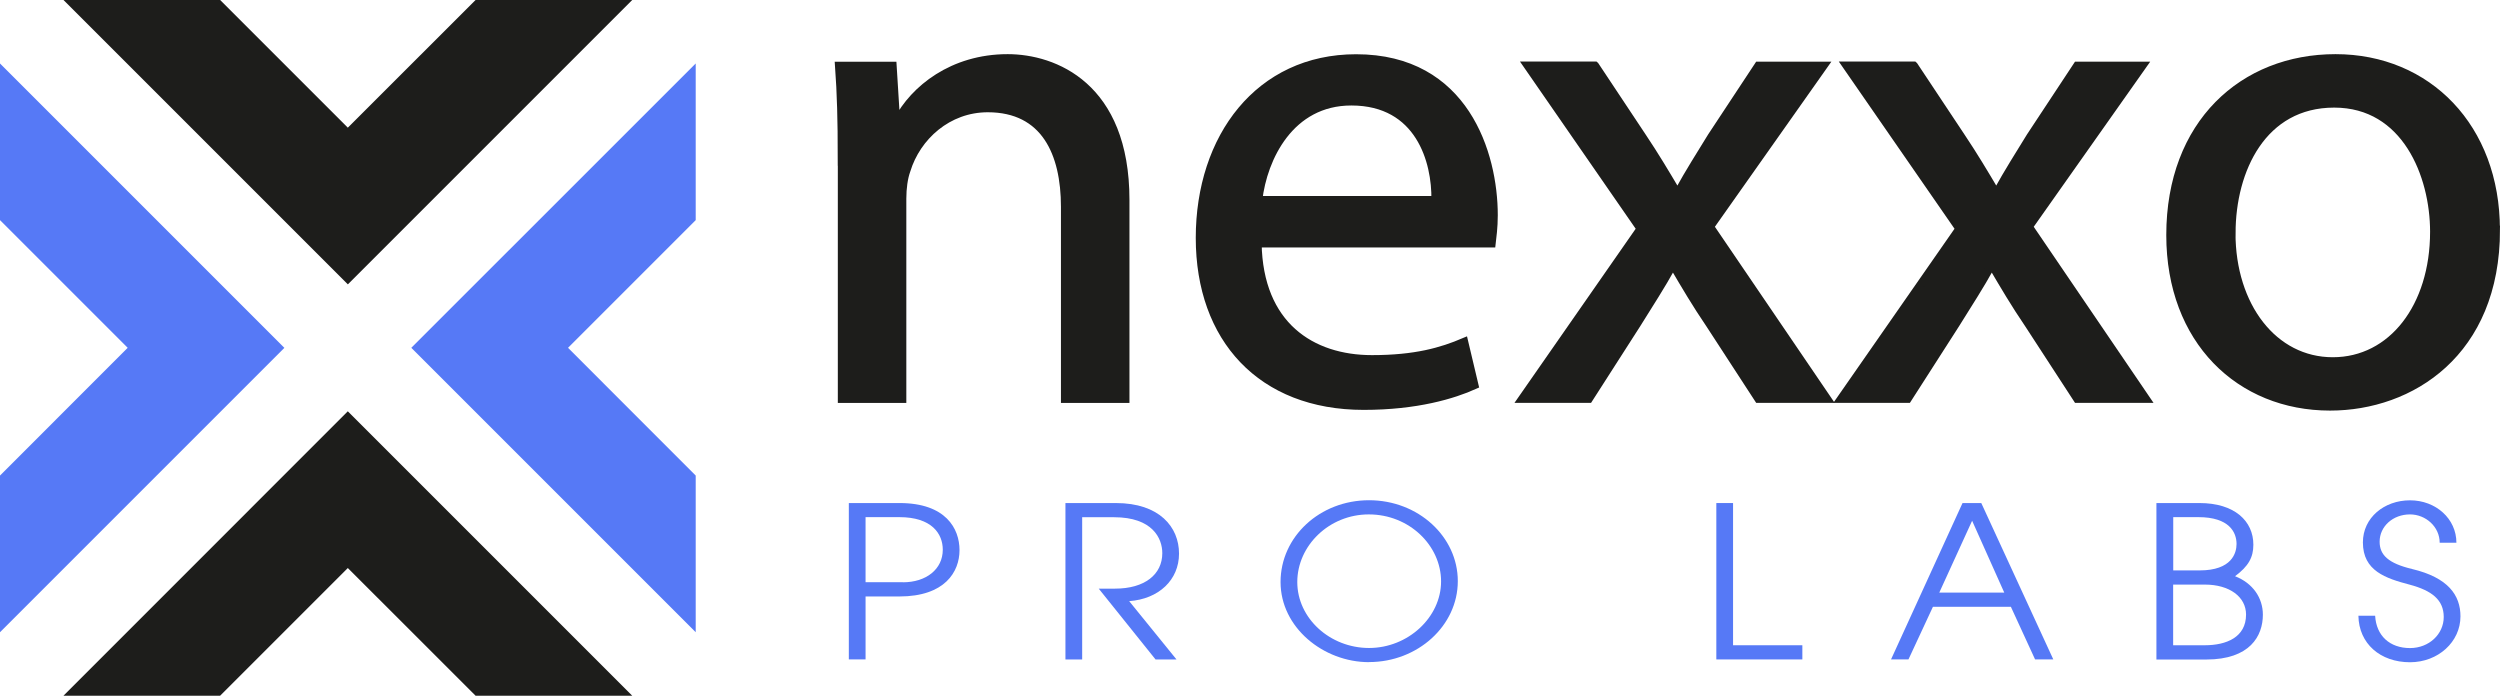
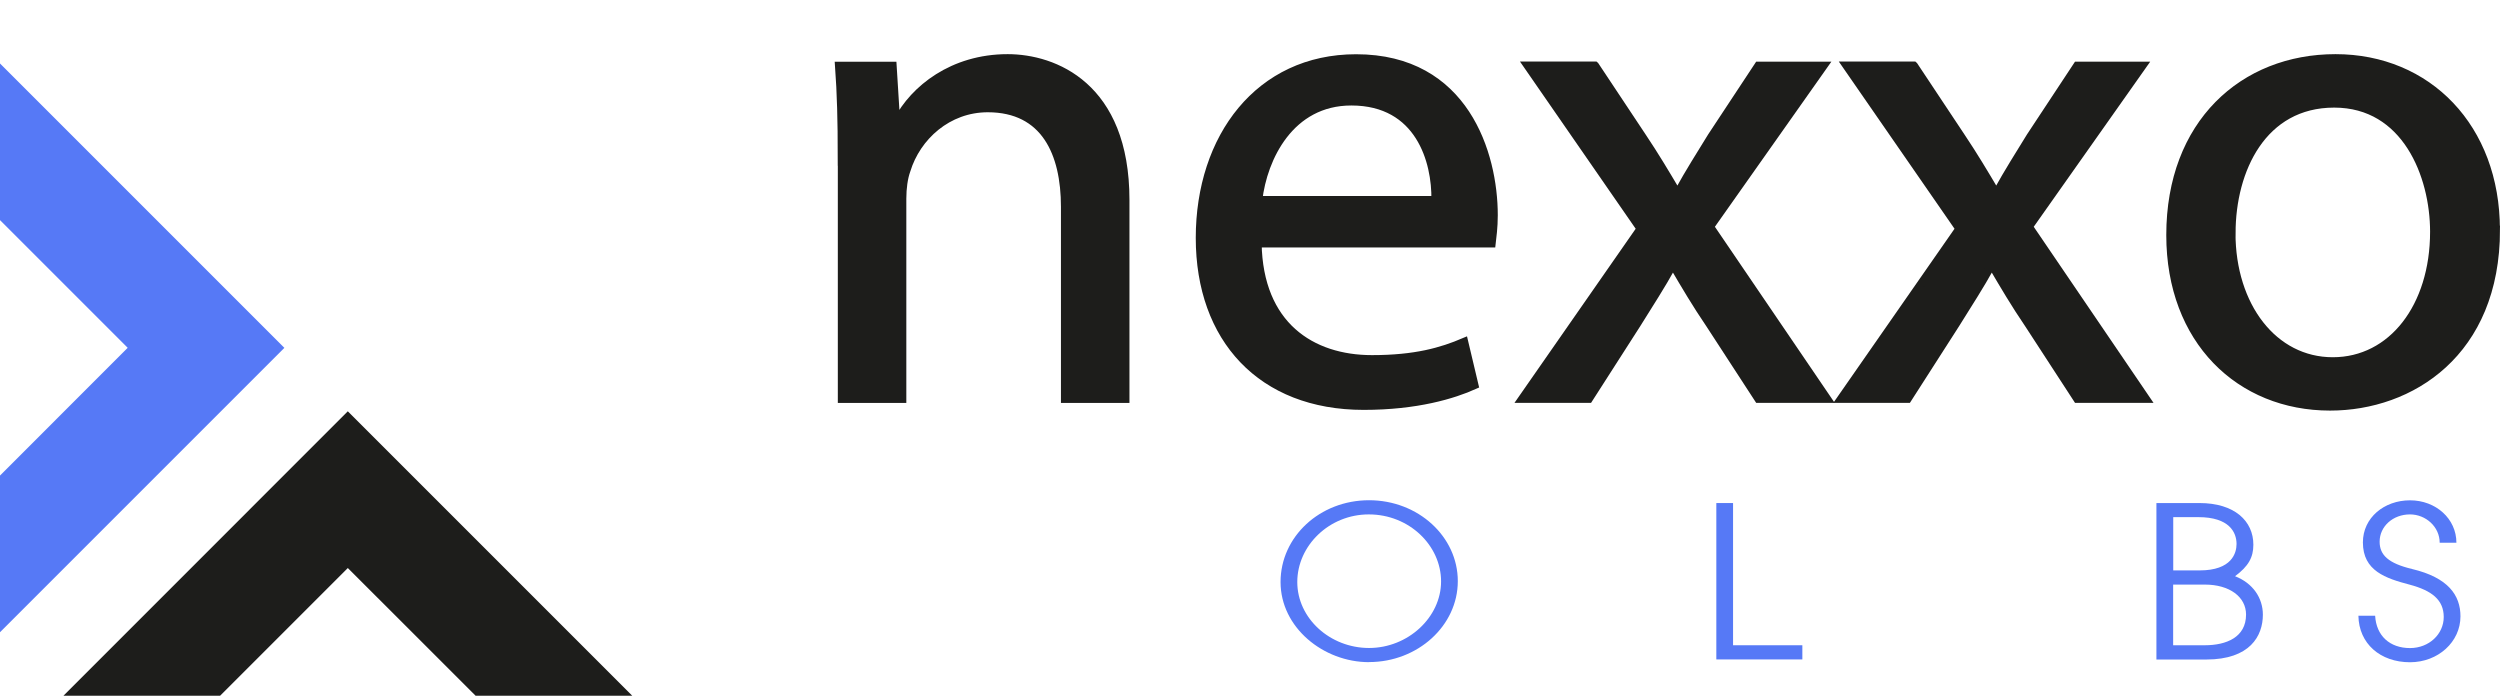
<svg xmlns="http://www.w3.org/2000/svg" id="Capa_1" data-name="Capa 1" viewBox="0 0 283.92 79.01">
  <defs>
    <style>      .cls-1 {        fill: #5679f6;      }      .cls-2 {        stroke: #1d1d1b;        stroke-miterlimit: 10;        stroke-width: .9px;      }      .cls-2, .cls-3 {        fill: #1d1d1b;      }    </style>
  </defs>
  <g>
-     <polygon class="cls-3" points="39.5 14.5 25 0 7.21 0 39.5 32.29 39.5 32.29 39.51 32.29 71.8 0 54.01 0 39.5 14.5" />
    <polygon class="cls-1" points="0 7.21 0 25 14.5 39.5 0 54.01 0 71.8 32.29 39.51 32.29 39.5 32.29 39.5 0 7.21" />
-     <polygon class="cls-1" points="46.72 39.5 46.71 39.5 79.01 71.8 79.01 54.01 64.51 39.5 79.01 25 79.01 7.21 46.71 39.5 46.72 39.5" />
    <polygon class="cls-3" points="39.5 46.72 39.5 46.71 7.21 79.01 25 79.01 39.5 64.51 54.01 79.01 71.8 79.01 39.5 46.71 39.5 46.72" />
  </g>
  <g>
    <g>
      <path class="cls-2" d="M95.59,17.71c0-3.91-.08-7.12-.31-10.25h6.1l.39,6.26h.16c1.88-3.6,6.26-7.12,12.51-7.12,5.24,0,13.38,3.13,13.38,16.11v22.6h-6.88v-21.82c0-6.1-2.27-11.19-8.76-11.19-4.54,0-8.06,3.21-9.23,7.04-.31.86-.47,2.03-.47,3.21v22.76h-6.88v-27.61Z" />
      <path class="cls-2" d="M142.83,27.64c.16,9.31,6.1,13.14,12.98,13.14,4.93,0,7.9-.86,10.48-1.96l1.17,4.93c-2.42,1.09-6.57,2.35-12.59,2.35-11.65,0-18.62-7.67-18.62-19.08s6.73-20.41,17.76-20.41c12.36,0,15.64,10.87,15.64,17.83,0,1.41-.16,2.5-.24,3.21h-26.59ZM163.01,22.71c.08-4.38-1.8-11.18-9.54-11.18-6.96,0-10.01,6.41-10.56,11.18h20.1Z" />
      <path class="cls-2" d="M181.16,7.46l5.4,8.13c1.41,2.11,2.58,4.07,3.83,6.18h.23c1.25-2.27,2.5-4.22,3.75-6.26l5.32-8.06h7.43l-12.91,18.3,13.3,19.55h-7.82l-5.55-8.53c-1.49-2.19-2.74-4.3-4.07-6.57h-.16c-1.25,2.27-2.58,4.3-3.99,6.57l-5.47,8.53h-7.59l13.45-19.32-12.83-18.54h7.66Z" />
      <path class="cls-2" d="M217.37,7.46l5.4,8.13c1.41,2.11,2.58,4.07,3.83,6.18h.23c1.25-2.27,2.5-4.22,3.75-6.26l5.32-8.06h7.43l-12.91,18.3,13.3,19.55h-7.82l-5.55-8.53c-1.49-2.19-2.74-4.3-4.07-6.57h-.16c-1.25,2.27-2.58,4.3-3.99,6.57l-5.47,8.53h-7.59l13.45-19.32-12.83-18.54h7.66Z" />
      <path class="cls-2" d="M283.47,26.08c0,14-9.7,20.1-18.85,20.1-10.25,0-18.15-7.51-18.15-19.48,0-12.67,8.29-20.1,18.77-20.1s18.22,7.9,18.22,19.48ZM253.43,26.47c0,8.29,4.77,14.55,11.5,14.55s11.5-6.18,11.5-14.7c0-6.41-3.21-14.55-11.34-14.55s-11.65,7.51-11.65,14.7Z" />
    </g>
    <g>
-       <path class="cls-1" d="M96.4,74.89v-17.76h5.76c5.25,0,6.81,2.9,6.81,5.35s-1.65,5.26-6.84,5.26h-3.83v7.15h-1.9ZM102.54,66.13c2.65,0,4.53-1.49,4.53-3.7,0-1.78-1.21-3.7-4.94-3.7h-3.83v7.39h4.24Z" />
-       <path class="cls-1" d="M131.23,74.89l-6.45-8.04h1.85c3.37,0,5.37-1.61,5.37-4.03,0-1.68-1.11-4.08-5.48-4.08h-3.62v16.15h-1.9v-17.76h5.73c4.96,0,7.17,2.74,7.17,5.74s-2.31,5.16-5.66,5.4l5.37,6.62h-2.39Z" />
      <path class="cls-1" d="M155.48,75.2c-5.19,0-10.05-3.94-10.05-9.1s4.47-9.29,10.05-9.29,10.08,4.13,10.08,9.19-4.55,9.19-10.08,9.19ZM155.45,58.42c-4.5,0-8.12,3.55-8.12,7.68s3.73,7.49,8.15,7.49,8.18-3.48,8.18-7.56-3.62-7.61-8.2-7.61Z" />
      <path class="cls-1" d="M194.92,74.89v-17.76h1.9v16.15h7.87v1.61h-9.77Z" />
-       <path class="cls-1" d="M231.12,74.89l-2.75-5.98h-8.85l-2.78,5.98h-1.98l8.12-17.76h2.13l8.18,17.76h-2.08ZM223.97,59.14l-3.73,8.16h7.38l-3.65-8.16Z" />
      <path class="cls-1" d="M244.9,74.89v-17.76h4.89c3.98,0,6.12,2.04,6.12,4.73,0,1.46-.57,2.45-2.08,3.58,2.03.79,3.16,2.47,3.16,4.37,0,2.42-1.47,5.09-6.43,5.09h-5.66ZM249.81,64.78c3.65,0,4.19-1.97,4.19-3,0-1.32-.82-3.05-4.34-3.05h-2.85v6.05h3.01ZM250.4,73.28c2.44,0,4.68-.91,4.68-3.48,0-2.02-1.88-3.41-4.68-3.41h-3.6v6.89h3.6Z" />
      <path class="cls-1" d="M277.07,61.64c0-1.82-1.59-3.22-3.37-3.22-1.95,0-3.45,1.37-3.45,3.1,0,1.51.98,2.45,3.68,3.1,4.11.98,5.5,2.98,5.5,5.38,0,2.9-2.54,5.21-5.73,5.21-3.37,0-5.81-2.11-5.86-5.28h1.9c.13,2.28,1.67,3.67,3.96,3.67,2.16,0,3.83-1.58,3.83-3.53s-1.36-3-3.86-3.67c-2.73-.72-5.32-1.56-5.32-4.8,0-2.81,2.42-4.78,5.35-4.78s5.27,2.09,5.27,4.82h-1.9Z" />
    </g>
  </g>
</svg>